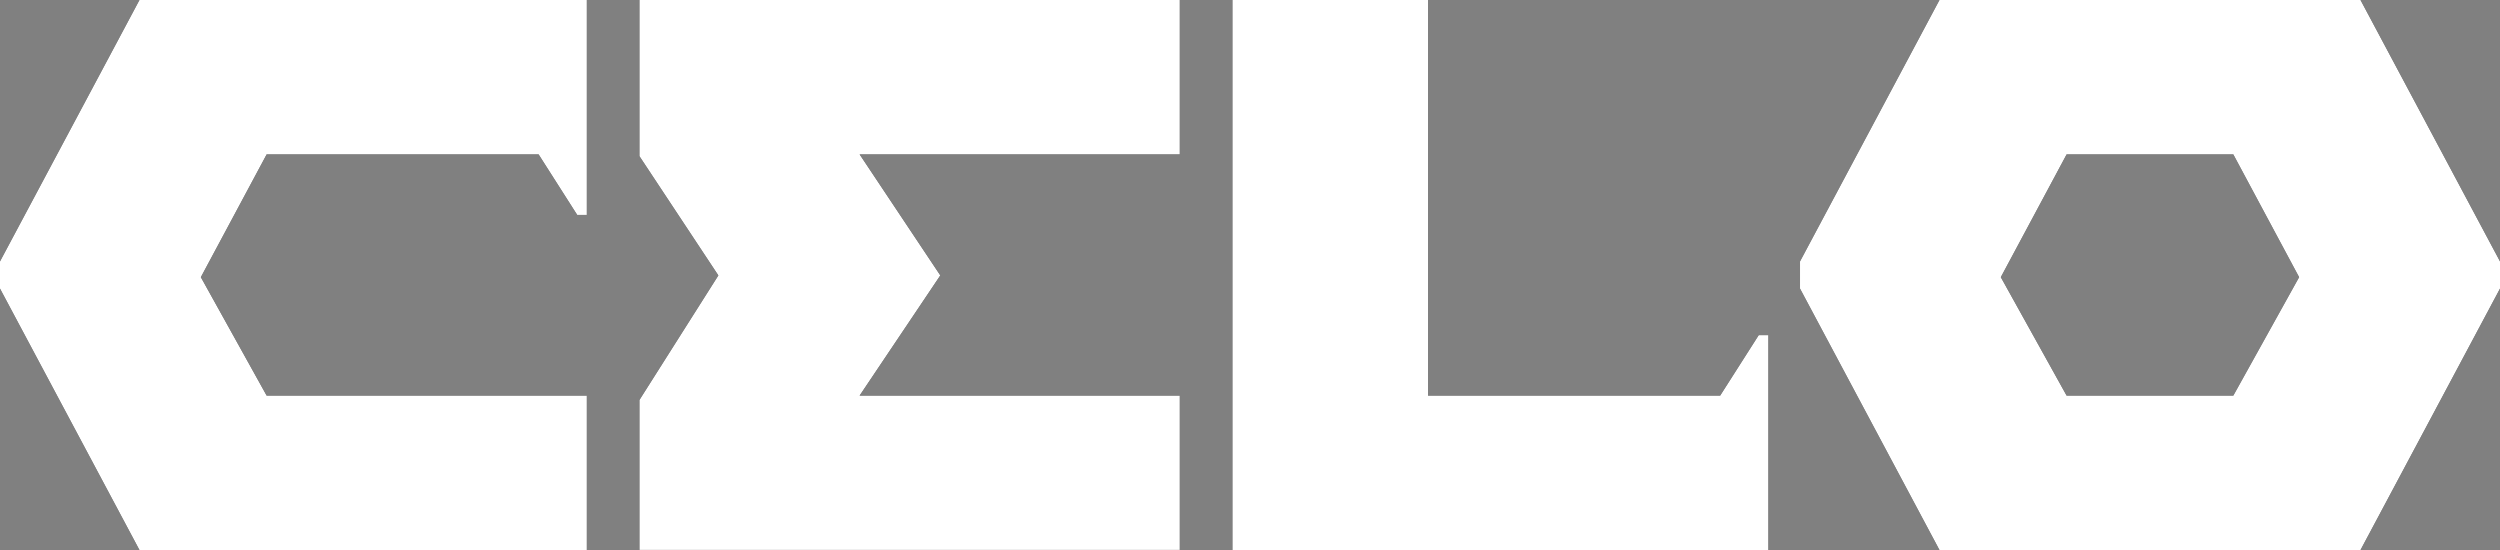
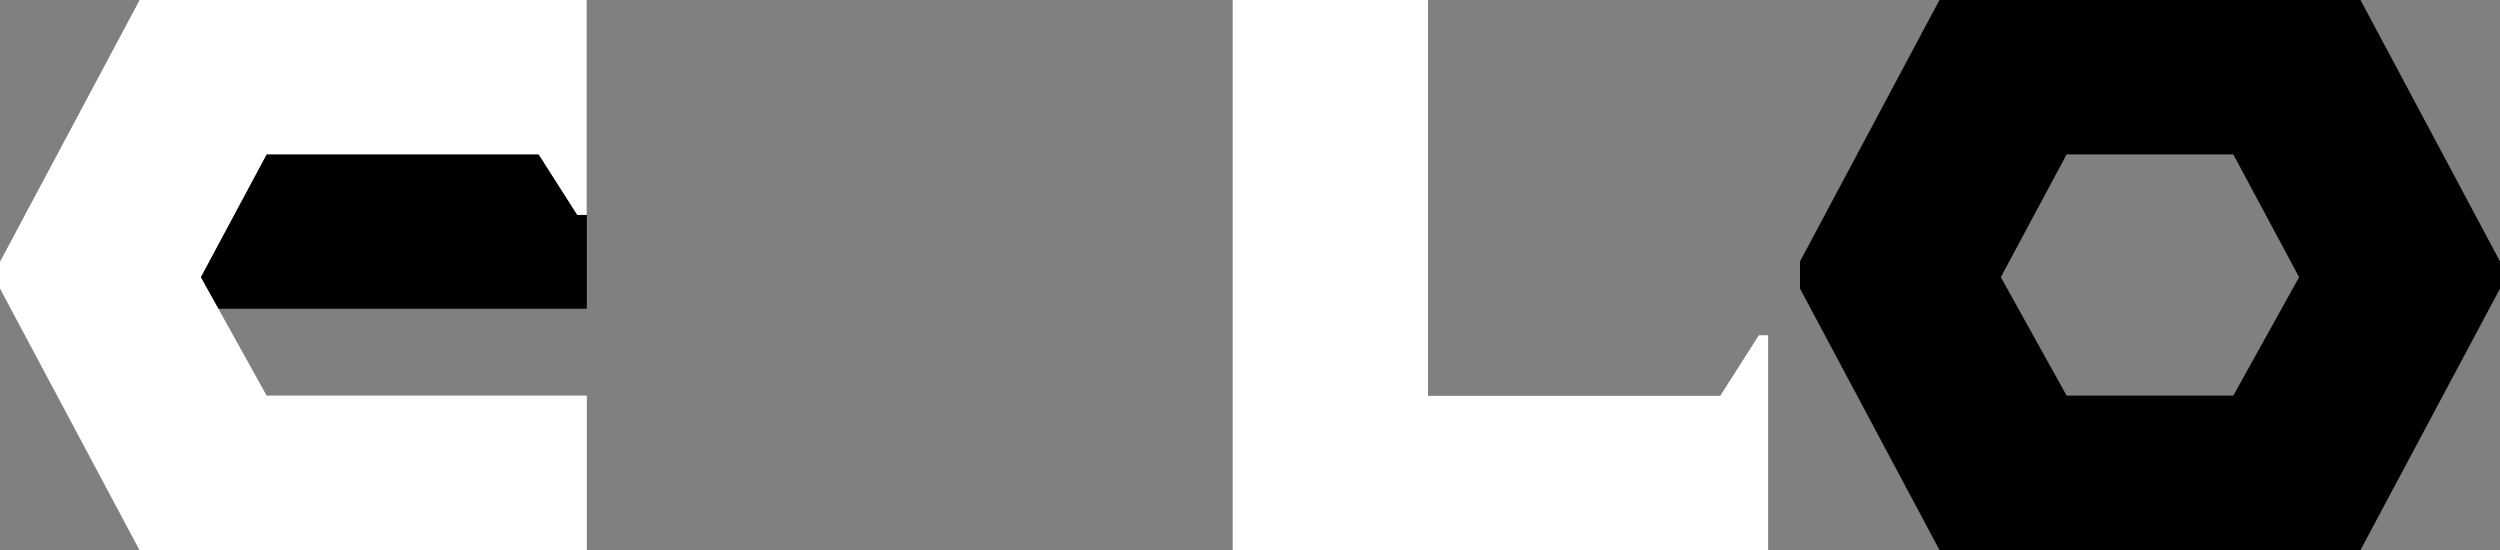
<svg xmlns="http://www.w3.org/2000/svg" id="Layer_2" viewBox="0 0 539.08 118.6">
  <rect x="0" y="0" width="539.08" height="118.6" fill="#808080" stroke="none" />
  <defs>
    <style> .cls-1 { fill: #fff; } </style>
  </defs>
  <g id="Layer_1-2" data-name="Layer_1">
    <g>
      <g>
-         <path d="M0,62.23v-5.86L30.07,0h96.47v46.34h-2.08l-8.32-13.05h-58.64l-14.19,26.48,14.19,25.54h69.04v33.29H30.07L0,62.23Z" />
-         <path d="M254.4,33.29h-69.04l17.4,26.1-17.4,25.91h69.04v33.29h-116.52v-32.34l17.02-26.86-17.02-25.72V0h116.52v33.29Z" />
+         <path d="M0,62.23v-5.86L30.07,0h96.47v46.34h-2.08l-8.32-13.05h-58.64h69.04v33.29H30.07L0,62.23Z" />
        <path d="M265.75,0h42.18v85.31h62.99l8.32-13.05h2.08v46.34h-115.57V0Z" />
        <path d="M388.14,56.37L418.21,0h90.79l30.08,56.37v5.86l-30.08,56.37h-90.79l-30.07-56.37v-5.86ZM481.57,33.29h-35.94l-14.19,26.48,14.19,25.54h35.94l14.19-25.54-14.19-26.48Z" />
      </g>
      <g>
        <path class="cls-1" d="M0,62.23v-5.86L30.07,0h96.47v46.34h-2.08l-8.32-13.05h-58.64l-14.19,26.48,14.19,25.54h69.04v33.29H30.07L0,62.23Z" />
-         <path class="cls-1" d="M254.4,33.29h-69.04l17.4,26.1-17.4,25.91h69.04v33.29h-116.52v-32.34l17.02-26.86-17.02-25.72V0h116.52v33.29Z" />
        <path class="cls-1" d="M265.75,0h42.18v85.31h62.99l8.32-13.05h2.08v46.34h-115.57V0Z" />
-         <path class="cls-1" d="M388.14,56.37L418.21,0h90.79l30.08,56.37v5.86l-30.08,56.37h-90.79l-30.07-56.37v-5.86ZM481.57,33.29h-35.94l-14.19,26.48,14.19,25.54h35.94l14.19-25.54-14.19-26.48Z" />
      </g>
    </g>
  </g>
</svg>